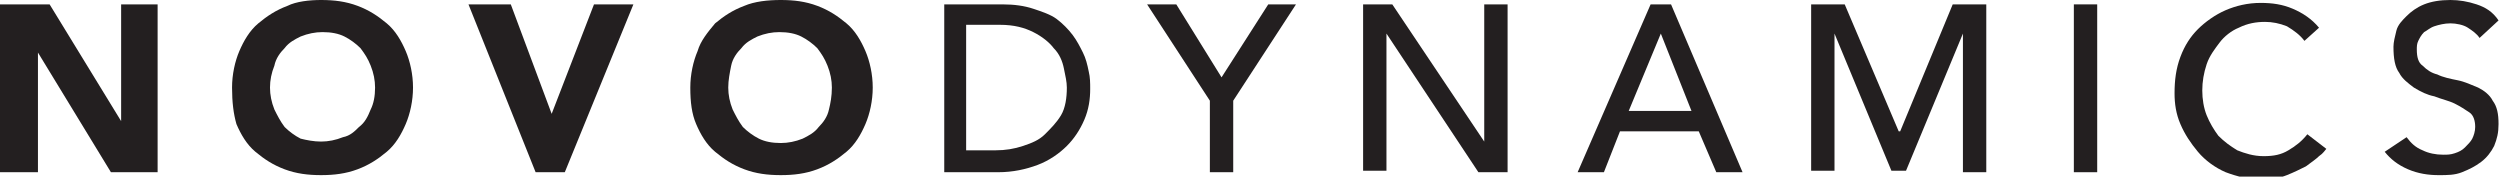
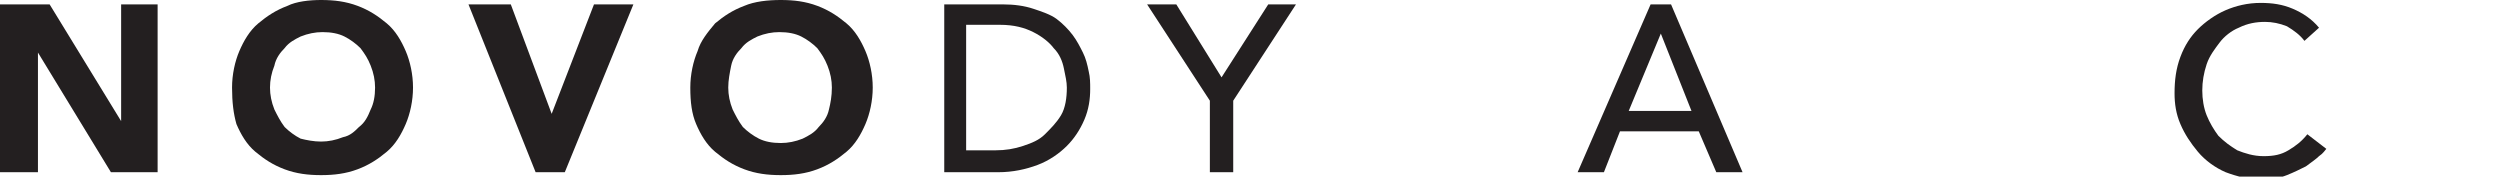
<svg xmlns="http://www.w3.org/2000/svg" version="1.1" id="Layer_1" x="0px" y="0px" viewBox="0 0 171.3 12.1" style="enable-background:new 0 0 171.3 12.1;" xml:space="preserve">
  <style type="text/css">
	.st0{fill:#231F20;}
	.st1{fill-rule:evenodd;clip-rule:evenodd;fill:#231F20;}
	.st2{fill-rule:evenodd;clip-rule:evenodd;fill:#FFFFFF;}
</style>
  <g>
    <path class="st0" d="M0,0.3h3.4l4.9,8h0v-8h2.5v11.5H7.6l-5-8.2h0v8.2H0V0.3z" />
    <path class="st0" d="M15.9,6c0-0.9,0.2-1.8,0.5-2.5c0.3-0.7,0.7-1.4,1.3-1.9c0.6-0.5,1.2-0.9,2-1.2C20.3,0.1,21.2,0,22,0   c0.9,0,1.7,0.1,2.5,0.4c0.8,0.3,1.4,0.7,2,1.2c0.6,0.5,1,1.2,1.3,1.9c0.3,0.7,0.5,1.6,0.5,2.5c0,0.9-0.2,1.8-0.5,2.5   c-0.3,0.7-0.7,1.4-1.3,1.9c-0.6,0.5-1.2,0.9-2,1.2c-0.8,0.3-1.6,0.4-2.5,0.4c-0.9,0-1.7-0.1-2.5-0.4c-0.8-0.3-1.4-0.7-2-1.2   c-0.6-0.5-1-1.2-1.3-1.9C16,7.8,15.9,7,15.9,6z M18.5,6c0,0.5,0.1,1,0.3,1.5c0.2,0.4,0.4,0.8,0.7,1.2c0.3,0.3,0.7,0.6,1.1,0.8   C21,9.6,21.5,9.7,22,9.7c0.5,0,1-0.1,1.5-0.3C24,9.3,24.3,9,24.6,8.7C25,8.4,25.2,8,25.4,7.5c0.2-0.4,0.3-0.9,0.3-1.5   c0-0.5-0.1-1-0.3-1.5c-0.2-0.5-0.4-0.8-0.7-1.2c-0.3-0.3-0.7-0.6-1.1-0.8c-0.4-0.2-0.9-0.3-1.5-0.3c-0.5,0-1,0.1-1.5,0.3   c-0.4,0.2-0.8,0.4-1.1,0.8c-0.3,0.3-0.6,0.7-0.7,1.2C18.6,5,18.5,5.5,18.5,6z" />
    <path class="st0" d="M32.1,0.3H35l2.8,7.5h0l2.9-7.5h2.7l-4.7,11.5h-2L32.1,0.3z" />
    <path class="st0" d="M47.3,6c0-0.9,0.2-1.8,0.5-2.5C48,2.8,48.5,2.2,49,1.6c0.6-0.5,1.2-0.9,2-1.2C51.7,0.1,52.6,0,53.5,0   c0.9,0,1.7,0.1,2.5,0.4c0.8,0.3,1.4,0.7,2,1.2c0.6,0.5,1,1.2,1.3,1.9c0.3,0.7,0.5,1.6,0.5,2.5c0,0.9-0.2,1.8-0.5,2.5   c-0.3,0.7-0.7,1.4-1.3,1.9c-0.6,0.5-1.2,0.9-2,1.2c-0.8,0.3-1.6,0.4-2.5,0.4c-0.9,0-1.7-0.1-2.5-0.4c-0.8-0.3-1.4-0.7-2-1.2   c-0.6-0.5-1-1.2-1.3-1.9C47.4,7.8,47.3,7,47.3,6z M49.9,6c0,0.5,0.1,1,0.3,1.5c0.2,0.4,0.4,0.8,0.7,1.2C51.2,9,51.6,9.3,52,9.5   c0.4,0.2,0.9,0.3,1.5,0.3c0.5,0,1-0.1,1.5-0.3c0.4-0.2,0.8-0.4,1.1-0.8c0.3-0.3,0.6-0.7,0.7-1.2C56.9,7.1,57,6.6,57,6   c0-0.5-0.1-1-0.3-1.5c-0.2-0.5-0.4-0.8-0.7-1.2c-0.3-0.3-0.7-0.6-1.1-0.8c-0.4-0.2-0.9-0.3-1.5-0.3c-0.5,0-1,0.1-1.5,0.3   c-0.4,0.2-0.8,0.4-1.1,0.8c-0.3,0.3-0.6,0.7-0.7,1.2C50,5,49.9,5.5,49.9,6z" />
    <path class="st0" d="M64.7,0.3h4c0.8,0,1.5,0.1,2.1,0.3C71.4,0.8,72,1,72.4,1.3c0.4,0.3,0.8,0.7,1.1,1.1c0.3,0.4,0.5,0.8,0.7,1.2   c0.2,0.4,0.3,0.8,0.4,1.3c0.1,0.4,0.1,0.8,0.1,1.2c0,0.7-0.1,1.4-0.4,2.1C74,8.9,73.6,9.5,73.1,10c-0.5,0.5-1.2,1-2,1.3   c-0.8,0.3-1.7,0.5-2.7,0.5h-3.7V0.3z M66.2,10.3h2c0.7,0,1.3-0.1,1.9-0.3c0.6-0.2,1.1-0.4,1.5-0.8c0.4-0.4,0.8-0.8,1.1-1.3   c0.3-0.5,0.4-1.2,0.4-1.9c0-0.4-0.1-0.8-0.2-1.3c-0.1-0.5-0.3-1-0.7-1.4c-0.3-0.4-0.8-0.8-1.4-1.1c-0.6-0.3-1.3-0.5-2.3-0.5h-2.3   V10.3z" />
    <path class="st0" d="M82.9,6.9l-4.3-6.6h2l3.1,5l3.2-5h1.9l-4.3,6.6v4.9h-1.6V6.9z" />
-     <path class="st0" d="M93.4,0.3h2l6.3,9.4h0V0.3h1.6v11.5h-2L95,2.3h0v9.4h-1.6V0.3z" />
    <path class="st0" d="M113.1,0.3h1.4l4.9,11.5h-1.8l-1.2-2.8H111l-1.1,2.8h-1.8L113.1,0.3z M115.9,7.6l-2.1-5.3h0l-2.2,5.3H115.9z" />
-     <path class="st0" d="M124.1,0.3h2.3l3.7,8.7h0.1l3.6-8.7h2.3v11.5h-1.6V2.3h0l-3.9,9.4h-1l-3.9-9.4h0v9.4h-1.6V0.3z" />
-     <path class="st0" d="M142.1,0.3h1.6v11.5h-1.6V0.3z" />
    <path class="st0" d="M157.9,2.8c-0.3-0.4-0.7-0.7-1.2-1c-0.5-0.2-1-0.3-1.5-0.3c-0.6,0-1.2,0.1-1.8,0.4c-0.5,0.2-1,0.6-1.3,1   s-0.7,0.9-0.9,1.5c-0.2,0.6-0.3,1.2-0.3,1.8c0,0.6,0.1,1.2,0.3,1.7c0.2,0.5,0.5,1,0.8,1.4c0.4,0.4,0.8,0.7,1.3,1   c0.5,0.2,1.1,0.4,1.8,0.4c0.7,0,1.2-0.1,1.7-0.4c0.5-0.3,0.9-0.6,1.3-1.1l1.3,1c-0.1,0.1-0.2,0.3-0.5,0.5c-0.2,0.2-0.5,0.4-0.9,0.7   c-0.4,0.2-0.8,0.4-1.3,0.6c-0.5,0.2-1.1,0.3-1.7,0.3c-0.9,0-1.7-0.2-2.5-0.5c-0.7-0.3-1.4-0.8-1.9-1.4c-0.5-0.6-0.9-1.2-1.2-1.9   c-0.3-0.7-0.4-1.4-0.4-2.1c0-0.9,0.1-1.7,0.4-2.5c0.3-0.8,0.7-1.4,1.2-1.9c0.5-0.5,1.2-1,1.9-1.3c0.7-0.3,1.5-0.5,2.4-0.5   c0.8,0,1.5,0.1,2.2,0.4c0.7,0.3,1.3,0.7,1.8,1.3L157.9,2.8z" />
-     <path class="st0" d="M164.9,9.4c0.3,0.4,0.6,0.7,1.1,0.9c0.4,0.2,0.9,0.3,1.4,0.3c0.3,0,0.5,0,0.8-0.1c0.3-0.1,0.5-0.2,0.7-0.4   c0.2-0.2,0.4-0.4,0.5-0.6s0.2-0.5,0.2-0.8c0-0.4-0.1-0.8-0.4-1c-0.3-0.2-0.6-0.4-1-0.6c-0.4-0.2-0.9-0.3-1.4-0.5   c-0.5-0.1-0.9-0.3-1.4-0.6c-0.4-0.3-0.8-0.6-1-1c-0.3-0.4-0.4-1-0.4-1.8c0-0.3,0.1-0.7,0.2-1.1c0.1-0.4,0.4-0.7,0.7-1   c0.3-0.3,0.7-0.6,1.2-0.8c0.5-0.2,1.1-0.3,1.8-0.3c0.6,0,1.2,0.1,1.8,0.3c0.6,0.2,1.1,0.5,1.5,1.1l-1.3,1.2   c-0.2-0.3-0.5-0.5-0.8-0.7s-0.8-0.3-1.2-0.3c-0.4,0-0.8,0.1-1.1,0.2c-0.3,0.1-0.5,0.3-0.7,0.4c-0.2,0.2-0.3,0.4-0.4,0.6   c-0.1,0.2-0.1,0.4-0.1,0.6c0,0.5,0.1,0.9,0.4,1.1c0.3,0.3,0.6,0.5,1,0.6c0.4,0.2,0.9,0.3,1.4,0.4c0.5,0.1,0.9,0.3,1.4,0.5   c0.4,0.2,0.8,0.5,1,0.9c0.3,0.4,0.4,0.9,0.4,1.6c0,0.6-0.1,1-0.3,1.5c-0.2,0.4-0.5,0.8-0.9,1.1c-0.4,0.3-0.8,0.5-1.3,0.7   c-0.5,0.2-1,0.2-1.6,0.2c-0.7,0-1.4-0.1-2.1-0.4c-0.7-0.3-1.2-0.7-1.6-1.2L164.9,9.4z" />
  </g>
</svg>